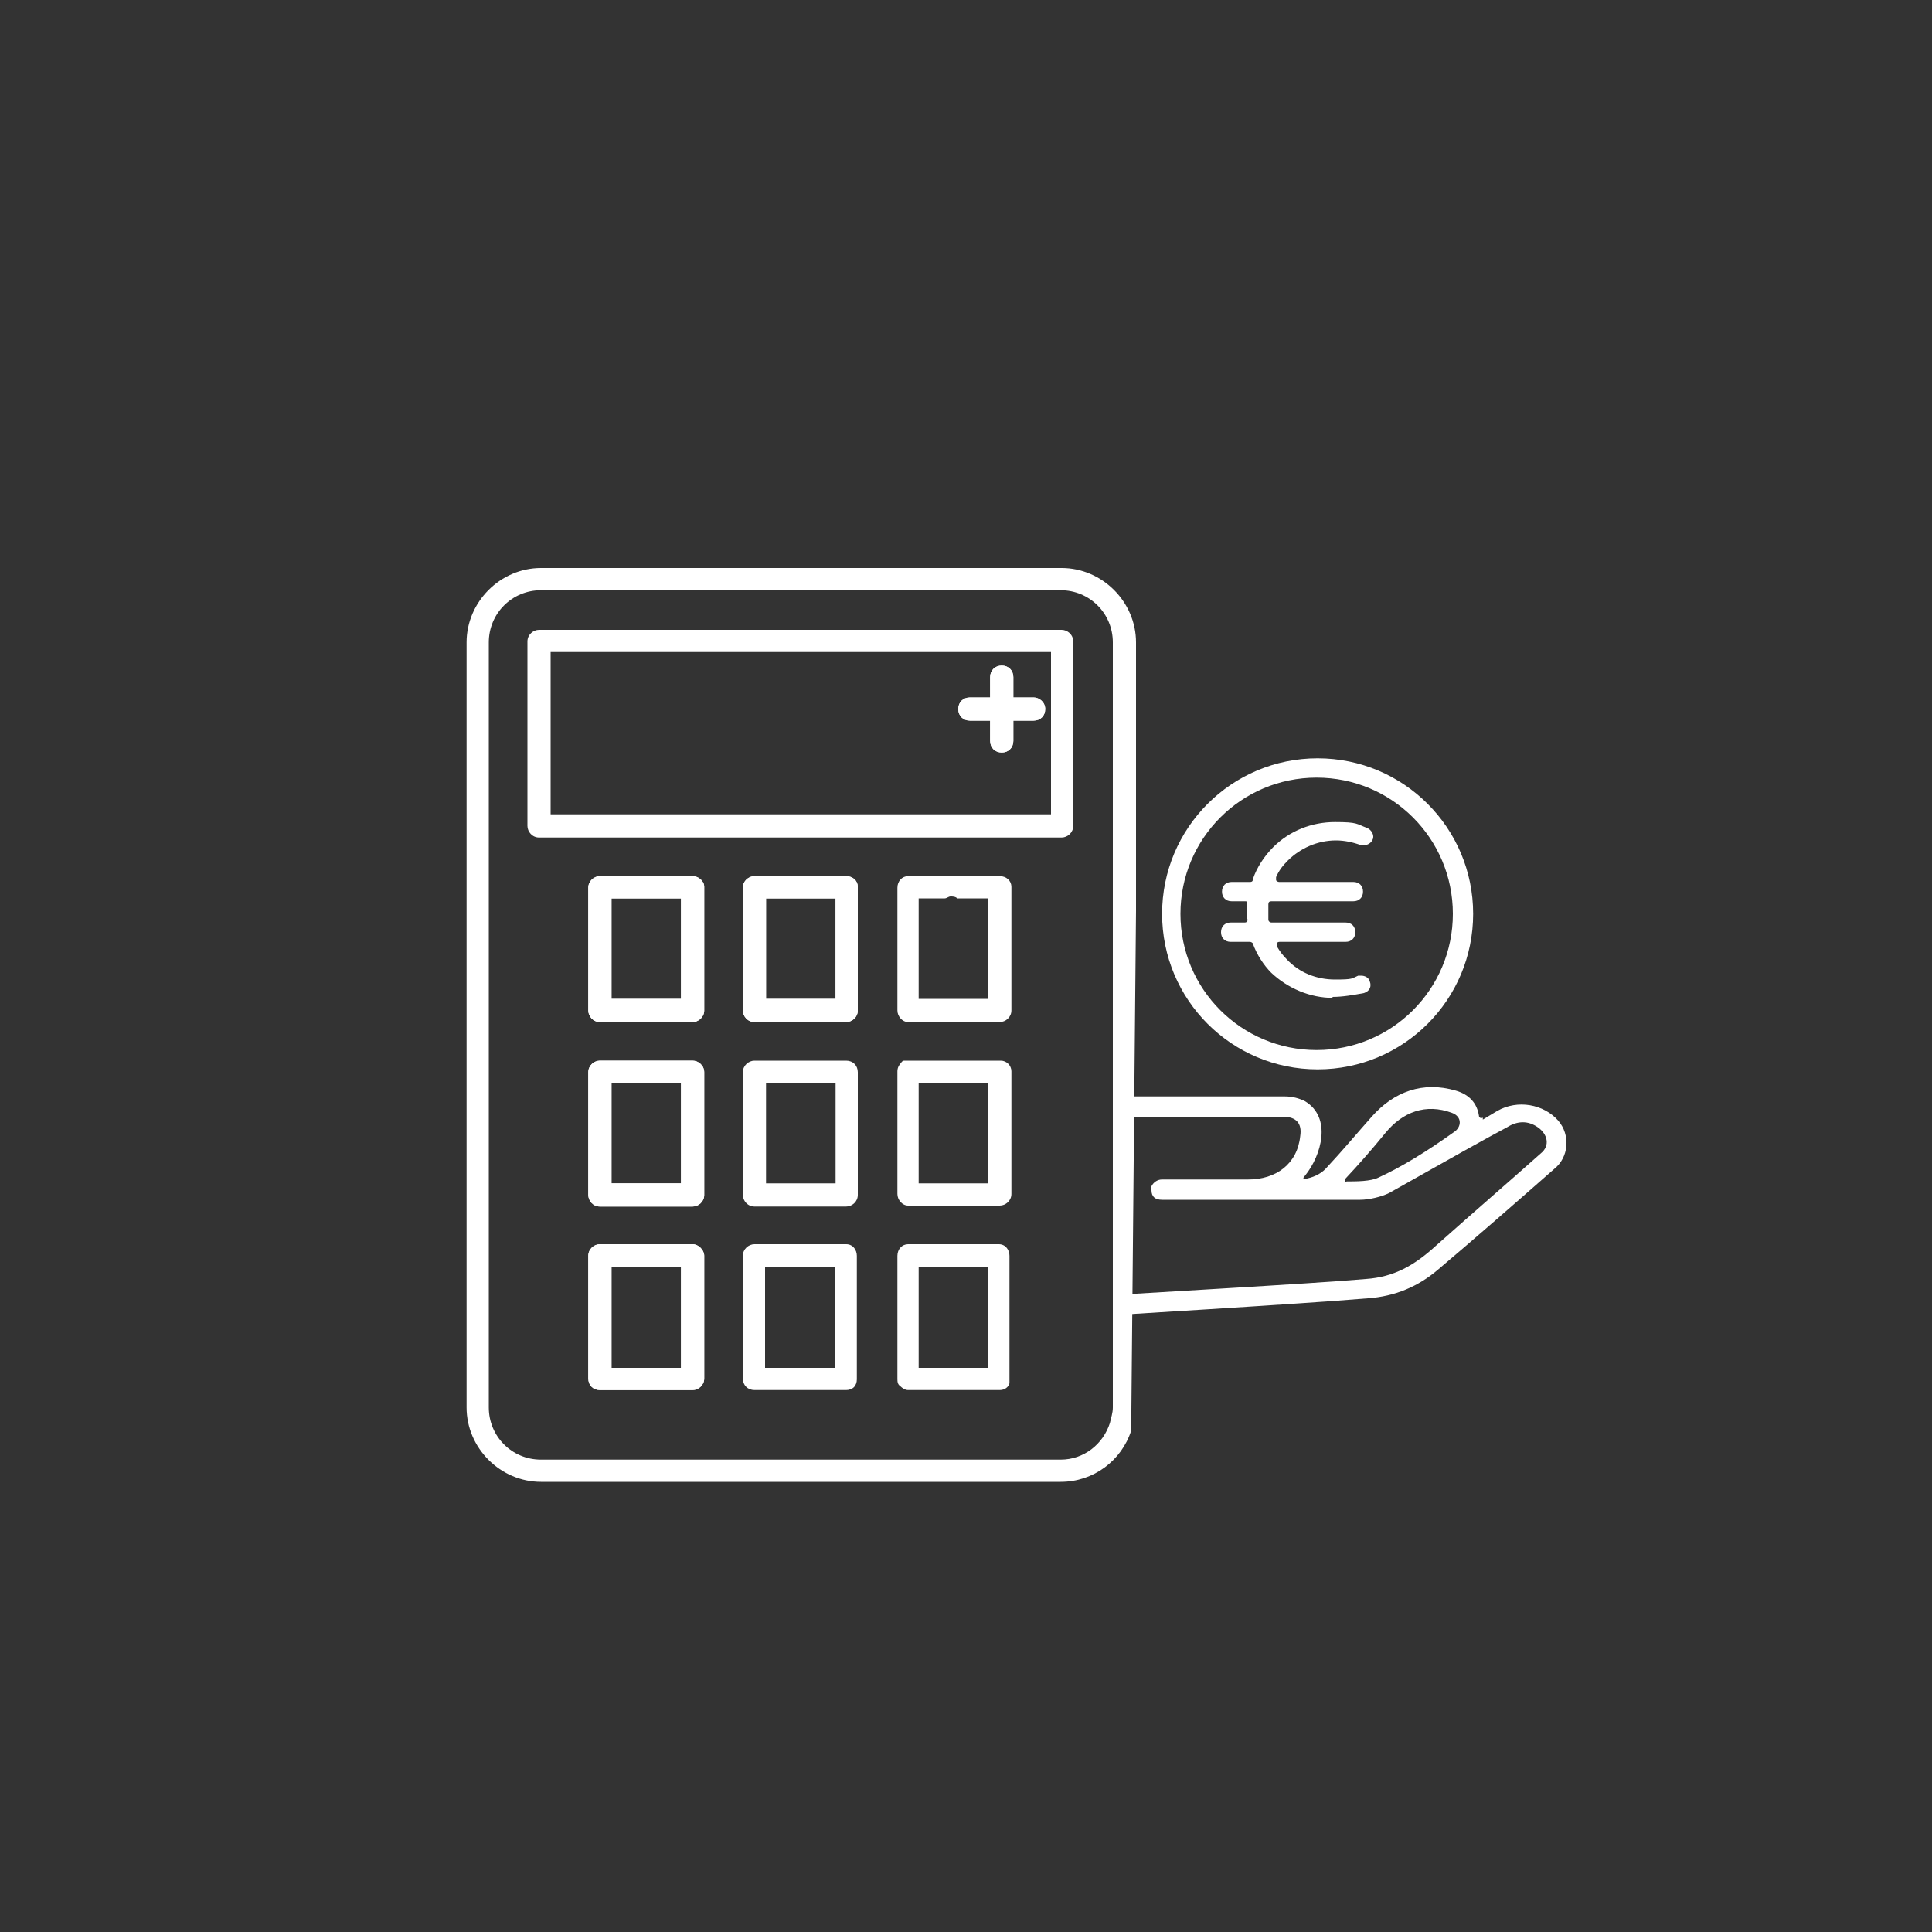
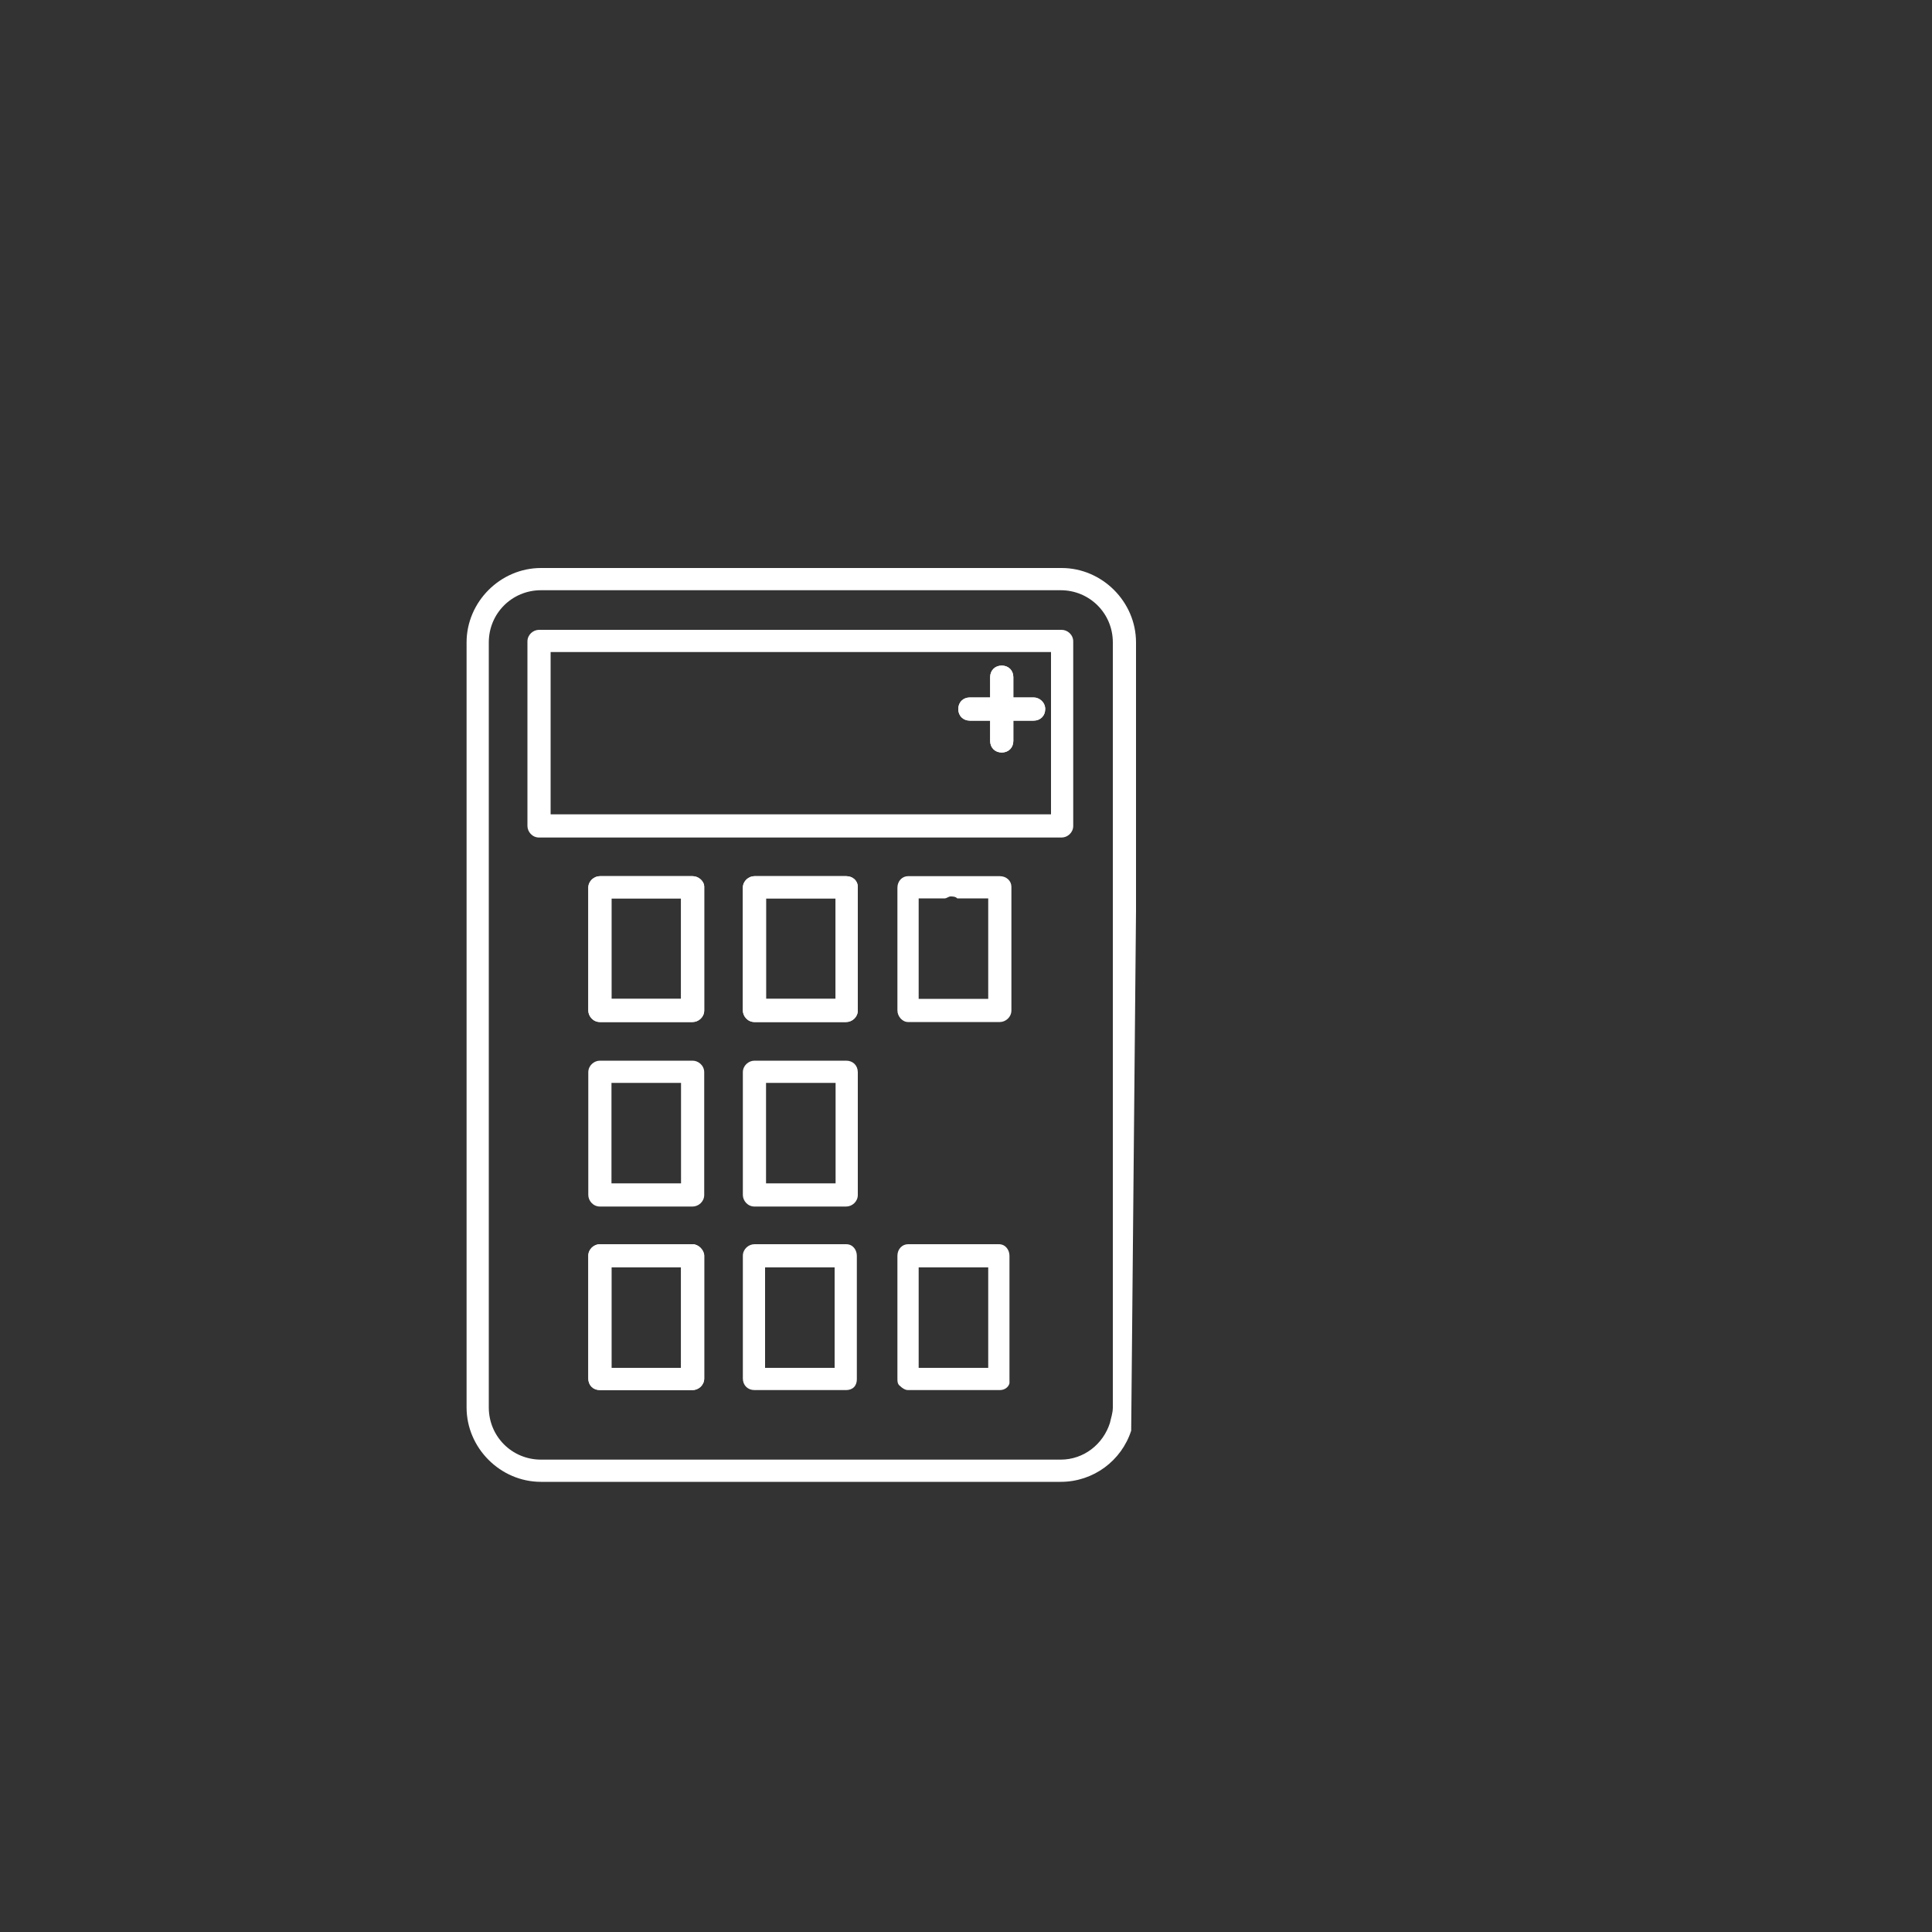
<svg xmlns="http://www.w3.org/2000/svg" id="Layer_1" data-name="Layer 1" version="1.1" viewBox="0 0 200 200">
  <rect x="0" y="0" width="200" height="200" fill="#333333" stroke="none" />
  <defs>
    <style>
      .cls-1 {
        clip-path: url(#clippath);
      }

      .cls-2 {
        fill: none;
      }

      .cls-2, .cls-3 {
        stroke-width: 0px;
      }

      .cls-3 {
        fill: #fff;
      }
    </style>
    <clipPath id="clippath">
-       <rect class="cls-2" x="116.1" y="61.9" width="49.4" height="87.5" />
-     </clipPath>
+       </clipPath>
  </defs>
  <rect class="cls-2" x="34.5" y="42" width="82.8" height="116" />
  <g>
    <path class="cls-3" d="M71.7,90.7h-9.6c-.6,0-1.2.5-1.2,1.2v12.7c0,.6.5,1.2,1.2,1.2h9.6c.6,0,1.2-.5,1.2-1.2v-12.8c0-.6-.6-1.1-1.2-1.1ZM70.5,103.4h-7.2v-10.4h7.2v10.4Z" />
    <path class="cls-3" d="M71.7,109.8h-9.6c-.6,0-1.2.5-1.2,1.2v12.7c0,.6.5,1.2,1.2,1.2h9.6c.6,0,1.2-.5,1.2-1.2v-12.7c0-.7-.6-1.2-1.2-1.2ZM70.5,122.5h-7.2v-10.4h7.2v10.4Z" />
    <path class="cls-3" d="M71.7,128.8h-9.6c-.6,0-1.2.5-1.2,1.2v12.7c0,.7.5,1.2,1.2,1.2h9.6c.6,0,1.2-.5,1.2-1.2v-12.7c0-.6-.6-1.2-1.2-1.2ZM70.5,141.6h-7.2v-10.4h7.2v10.4Z" />
    <path class="cls-3" d="M87.6,90.7h-9.5c-.6,0-1.2.5-1.2,1.2v12.7c0,.6.5,1.2,1.2,1.2h9.5c.6,0,1.2-.5,1.2-1.2v-12.8c0-.6-.5-1.1-1.2-1.1ZM86.5,103.4h-7.2v-10.4h7.2v10.4Z" />
    <path class="cls-3" d="M95.1,141.6h7.2c.1,0-7.2,0-7.2,0Z" />
    <path class="cls-3" d="M108.2,73.4c0,.7-.5,1.2-1.2,1.2h-2.1v2.1c0,.7-.5,1.2-1.2,1.2s-1.2-.5-1.2-1.2v-2.1h-2.1c-.7,0-1.2-.5-1.2-1.2s.5-1.2,1.2-1.2h2.1v-2.1c0-.7.5-1.2,1.2-1.2s1.2.5,1.2,1.2v2.1h2.1c.6,0,1.2.5,1.2,1.2Z" />
    <path class="cls-3" d="M117.6,94.3v-27.8c0-4.2-3.5-7.7-7.7-7.7h-53.9c-4.2,0-7.7,3.5-7.7,7.7v79.2c0,4.2,3.5,7.7,7.7,7.7h53.8c3.4,0,6.3-2.2,7.3-5.3l.5-53.8ZM114.9,147.3c-.7,2.2-2.7,3.8-5.1,3.8h-53.8c-3,0-5.4-2.4-5.4-5.4v-79.2c0-3,2.4-5.4,5.4-5.4h53.8c3,0,5.4,2.4,5.4,5.4v79.2c0,.6-.2,1.1-.3,1.6h0Z" />
    <path class="cls-3" d="M109.9,65.2h-54.1c-.6,0-1.2.5-1.2,1.2v19.1c0,.6.5,1.2,1.2,1.2h54.1c.6,0,1.2-.5,1.2-1.2v-19.1c0-.7-.6-1.2-1.2-1.2ZM108.7,84.3h-51.7v-16.8h51.8v16.8h0Z" />
    <path class="cls-3" d="M95.1,141.6h7.2c.1,0-7.2,0-7.2,0Z" />
    <path class="cls-3" d="M103.5,128.8h-9.5c-.6,0-1.1.5-1.1,1.2v12.7c0,.3,0,.6.3.8h0c.2.2.5.4.8.4h9.5c.5,0,.9-.3,1-.7h0c0-.1,0-.3,0-.5v-12.7c0-.6-.4-1.2-1.1-1.2ZM102.4,141.6h-7.3v-10.4h7.2v10.4h.1Z" />
    <path class="cls-3" d="M87.6,128.8h-9.5c-.6,0-1.2.5-1.2,1.2v12.7c0,.7.5,1.2,1.2,1.2h9.5c.3,0,.6-.1.8-.3.2-.2.3-.5.3-.8v-12.8c0-.6-.4-1.2-1.1-1.2ZM79.2,141.6v-10.4h7.2v10.4h-7.2Z" />
    <path class="cls-3" d="M71.7,128.8h-9.6c-.6,0-1.2.5-1.2,1.2v12.7c0,.7.5,1.2,1.2,1.2h9.6c.6,0,1.2-.5,1.2-1.2v-12.7c0-.6-.6-1.2-1.2-1.2ZM70.5,141.6h-7.2v-10.4h7.2v10.4Z" />
-     <path class="cls-3" d="M103.6,109.8s0,0,0,0h-10c0,0-.2,0-.3.2-.2.2-.4.5-.4.9v12.7c0,.6.5,1.2,1.1,1.2h9.5c.6,0,1.2-.5,1.2-1.2v-12.7c0-.6-.5-1.1-1.1-1.1ZM95.1,112.1h7.2v10.4h-7.2v-10.4Z" />
    <path class="cls-3" d="M87.6,109.8h-9.5c-.6,0-1.2.5-1.2,1.2v12.7c0,.6.5,1.2,1.2,1.2h9.5c.6,0,1.2-.5,1.2-1.2v-12.7c0-.7-.5-1.2-1.2-1.2ZM86.5,122.5h-7.2v-10.4h7.2v10.4Z" />
-     <path class="cls-3" d="M71.7,109.8h-9.6c-.6,0-1.2.5-1.2,1.2v12.7c0,.6.5,1.2,1.2,1.2h9.6c.6,0,1.2-.5,1.2-1.2v-12.7c0-.7-.6-1.2-1.2-1.2ZM70.5,122.5h-7.2v-10.4h7.2v10.4Z" />
    <path class="cls-3" d="M97.9,93" />
    <path class="cls-3" d="M103.5,90.7h-9.5c-.6,0-1.1.5-1.1,1.2v12.7c0,.6.5,1.2,1.1,1.2h9.5c.6,0,1.2-.5,1.2-1.2v-12.8c0-.6-.5-1.1-1.2-1.1ZM95.1,103.4v-10.4h2.7s0,0,0,0c.2,0,.4-.2.6-.2s.5,0,.7.2h3.2v10.4h-7.3Z" />
    <path class="cls-3" d="M87.6,90.7h-9.5c-.6,0-1.2.5-1.2,1.2v12.7c0,.6.5,1.2,1.2,1.2h9.5c.6,0,1.2-.5,1.2-1.2v-12.8c0-.6-.5-1.1-1.2-1.1ZM86.5,103.4h-7.2v-10.4h7.2v10.4Z" />
    <path class="cls-3" d="M71.7,90.7h-9.6c-.6,0-1.2.5-1.2,1.2v12.7c0,.6.5,1.2,1.2,1.2h9.6c.6,0,1.2-.5,1.2-1.2v-12.8c0-.6-.6-1.1-1.2-1.1ZM70.5,103.4h-7.2v-10.4h7.2v10.4Z" />
    <path class="cls-3" d="M108.2,73.4c0,.7-.5,1.2-1.2,1.2h-2.1v2.1c0,.7-.5,1.2-1.2,1.2s-1.2-.5-1.2-1.2v-2.1h-2.1c-.7,0-1.2-.5-1.2-1.2s.5-1.2,1.2-1.2h2.1v-2.1c0-.7.5-1.2,1.2-1.2s1.2.5,1.2,1.2v2.1h2.1c.6,0,1.2.5,1.2,1.2Z" />
  </g>
  <g class="cls-1">
    <rect class="cls-2" x="97.2" y="44.5" width="76.2" height="114.6" />
    <g>
      <path class="cls-3" d="M152.5,94.6c0,8.9-7.2,16.1-16.1,16.1s-16.1-7.2-16.1-16.1,7.2-16.1,16.1-16.1,16.1,7.2,16.1,16.1h0ZM150.4,94.6c0-7.8-6.3-14.1-14.1-14.1s-14.1,6.3-14.1,14.1,6.3,14.1,14.1,14.1,14.1-6.3,14.1-14.1h0Z" />
-       <path class="cls-3" d="M153.5,115.9c.5-.3,1-.6,1.5-.9,2.1-1.2,4.8-.7,6.3,1,1.3,1.5,1.1,3.8-.4,5-4.1,3.6-8.1,7.1-12,10.4-2.1,1.8-4.5,2.8-7.3,3-7.1.6-25.9,1.7-32,2.1-1.9.1-2-2,.5-2.1,7.1-.5,25.7-1.5,31.3-2,2.9-.2,5-1.4,7.2-3.4,3.7-3.3,7.3-6.4,10.9-9.6,1-.8.7-2-.3-2.7-1-.7-2.1-.7-3.2,0-1.9,1-6,3.3-12.2,6.8-.8.4-2.1.7-3,.7-7,0-13.8,0-20.5,0-.7,0-1.1-.3-1.1-1,0-.1,0-.3,0-.4.2-.4.6-.7,1.1-.7,2.8,0,5.8,0,8.9,0,2.9,0,5.1-1.6,5.4-4.5.2-1.3-.4-2-1.8-2-8.5,0-16.3,0-23.5,0-2.5,0-2.2-2.1.2-2.1,7.8,0,15.6,0,23.5,0,.8,0,1.5.2,2.1.5,2.8,1.7,1.7,5.6,0,7.7-.3.3-.2.4.2.3.9-.2,1.6-.6,2.1-1.2,1.5-1.6,3-3.4,4.6-5.2,2.3-2.6,5.3-3.7,8.7-2.7,1.4.4,2.2,1.3,2.4,2.6,0,.2.2.3.4.2h0ZM139.4,122.3c1,0,2.5,0,3.3-.4,2.4-1.1,5-2.7,7.8-4.7.8-.5.9-1.6-.2-2-2.7-1-5.1-.1-6.9,2.1-1.3,1.6-2.7,3.2-4.2,4.8,0,.1,0,.3.1.3h0Z" />
+       <path class="cls-3" d="M153.5,115.9c.5-.3,1-.6,1.5-.9,2.1-1.2,4.8-.7,6.3,1,1.3,1.5,1.1,3.8-.4,5-4.1,3.6-8.1,7.1-12,10.4-2.1,1.8-4.5,2.8-7.3,3-7.1.6-25.9,1.7-32,2.1-1.9.1-2-2,.5-2.1,7.1-.5,25.7-1.5,31.3-2,2.9-.2,5-1.4,7.2-3.4,3.7-3.3,7.3-6.4,10.9-9.6,1-.8.7-2-.3-2.7-1-.7-2.1-.7-3.2,0-1.9,1-6,3.3-12.2,6.8-.8.4-2.1.7-3,.7-7,0-13.8,0-20.5,0-.7,0-1.1-.3-1.1-1,0-.1,0-.3,0-.4.2-.4.6-.7,1.1-.7,2.8,0,5.8,0,8.9,0,2.9,0,5.1-1.6,5.4-4.5.2-1.3-.4-2-1.8-2-8.5,0-16.3,0-23.5,0-2.5,0-2.2-2.1.2-2.1,7.8,0,15.6,0,23.5,0,.8,0,1.5.2,2.1.5,2.8,1.7,1.7,5.6,0,7.7-.3.3-.2.4.2.3.9-.2,1.6-.6,2.1-1.2,1.5-1.6,3-3.4,4.6-5.2,2.3-2.6,5.3-3.7,8.7-2.7,1.4.4,2.2,1.3,2.4,2.6,0,.2.2.3.4.2h0Zc1,0,2.5,0,3.3-.4,2.4-1.1,5-2.7,7.8-4.7.8-.5.9-1.6-.2-2-2.7-1-5.1-.1-6.9,2.1-1.3,1.6-2.7,3.2-4.2,4.8,0,.1,0,.3.1.3h0Z" />
      <path class="cls-3" d="M138,103.3c-2.4,0-4.7-1-6.4-2.6-.8-.8-1.5-1.9-1.9-3,0-.1-.2-.2-.3-.2h-2c-.6,0-1-.4-1-1s.4-1,1-1h1.4c.1,0,.2,0,.3-.1,0,0,.1-.2,0-.3,0-.4,0-.9,0-1.4,0,0,0-.2,0-.3s-.1-.1-.3-.1h-1.3c-.6,0-1-.4-1-1s.4-1,1-1h1.9c.1,0,.3,0,.3-.3.4-1.2,1.2-2.4,2.1-3.3,1.7-1.7,4-2.6,6.4-2.6s2.2.2,3.3.6c.5.2.8.8.6,1.2-.1.3-.5.6-.9.6s-.2,0-.3,0c-.8-.3-1.7-.5-2.6-.5-1.9,0-3.7.8-5,2.1-.5.5-.9,1-1.2,1.7,0,.1,0,.3,0,.3,0,.1.2.2.3.2h7.7c.6,0,1,.4,1,1s-.4,1-1,1h-8.5c-.2,0-.3.1-.3.3,0,.6,0,1,0,1.6,0,.2.2.3.3.3h7.7c.6,0,1,.4,1,1s-.4,1-1,1h-6.8c-.1,0-.3,0-.3.2,0,.1,0,.3,0,.3.3.5.6.9,1,1.3,1.3,1.4,3.1,2.1,5,2.1s1.7-.1,2.4-.4h0c.1,0,.2,0,.3,0,.4,0,.8.2.9.6.2.5,0,1-.6,1.2-1.1.2-2.2.4-3.3.4h0Z" />
    </g>
  </g>
</svg>